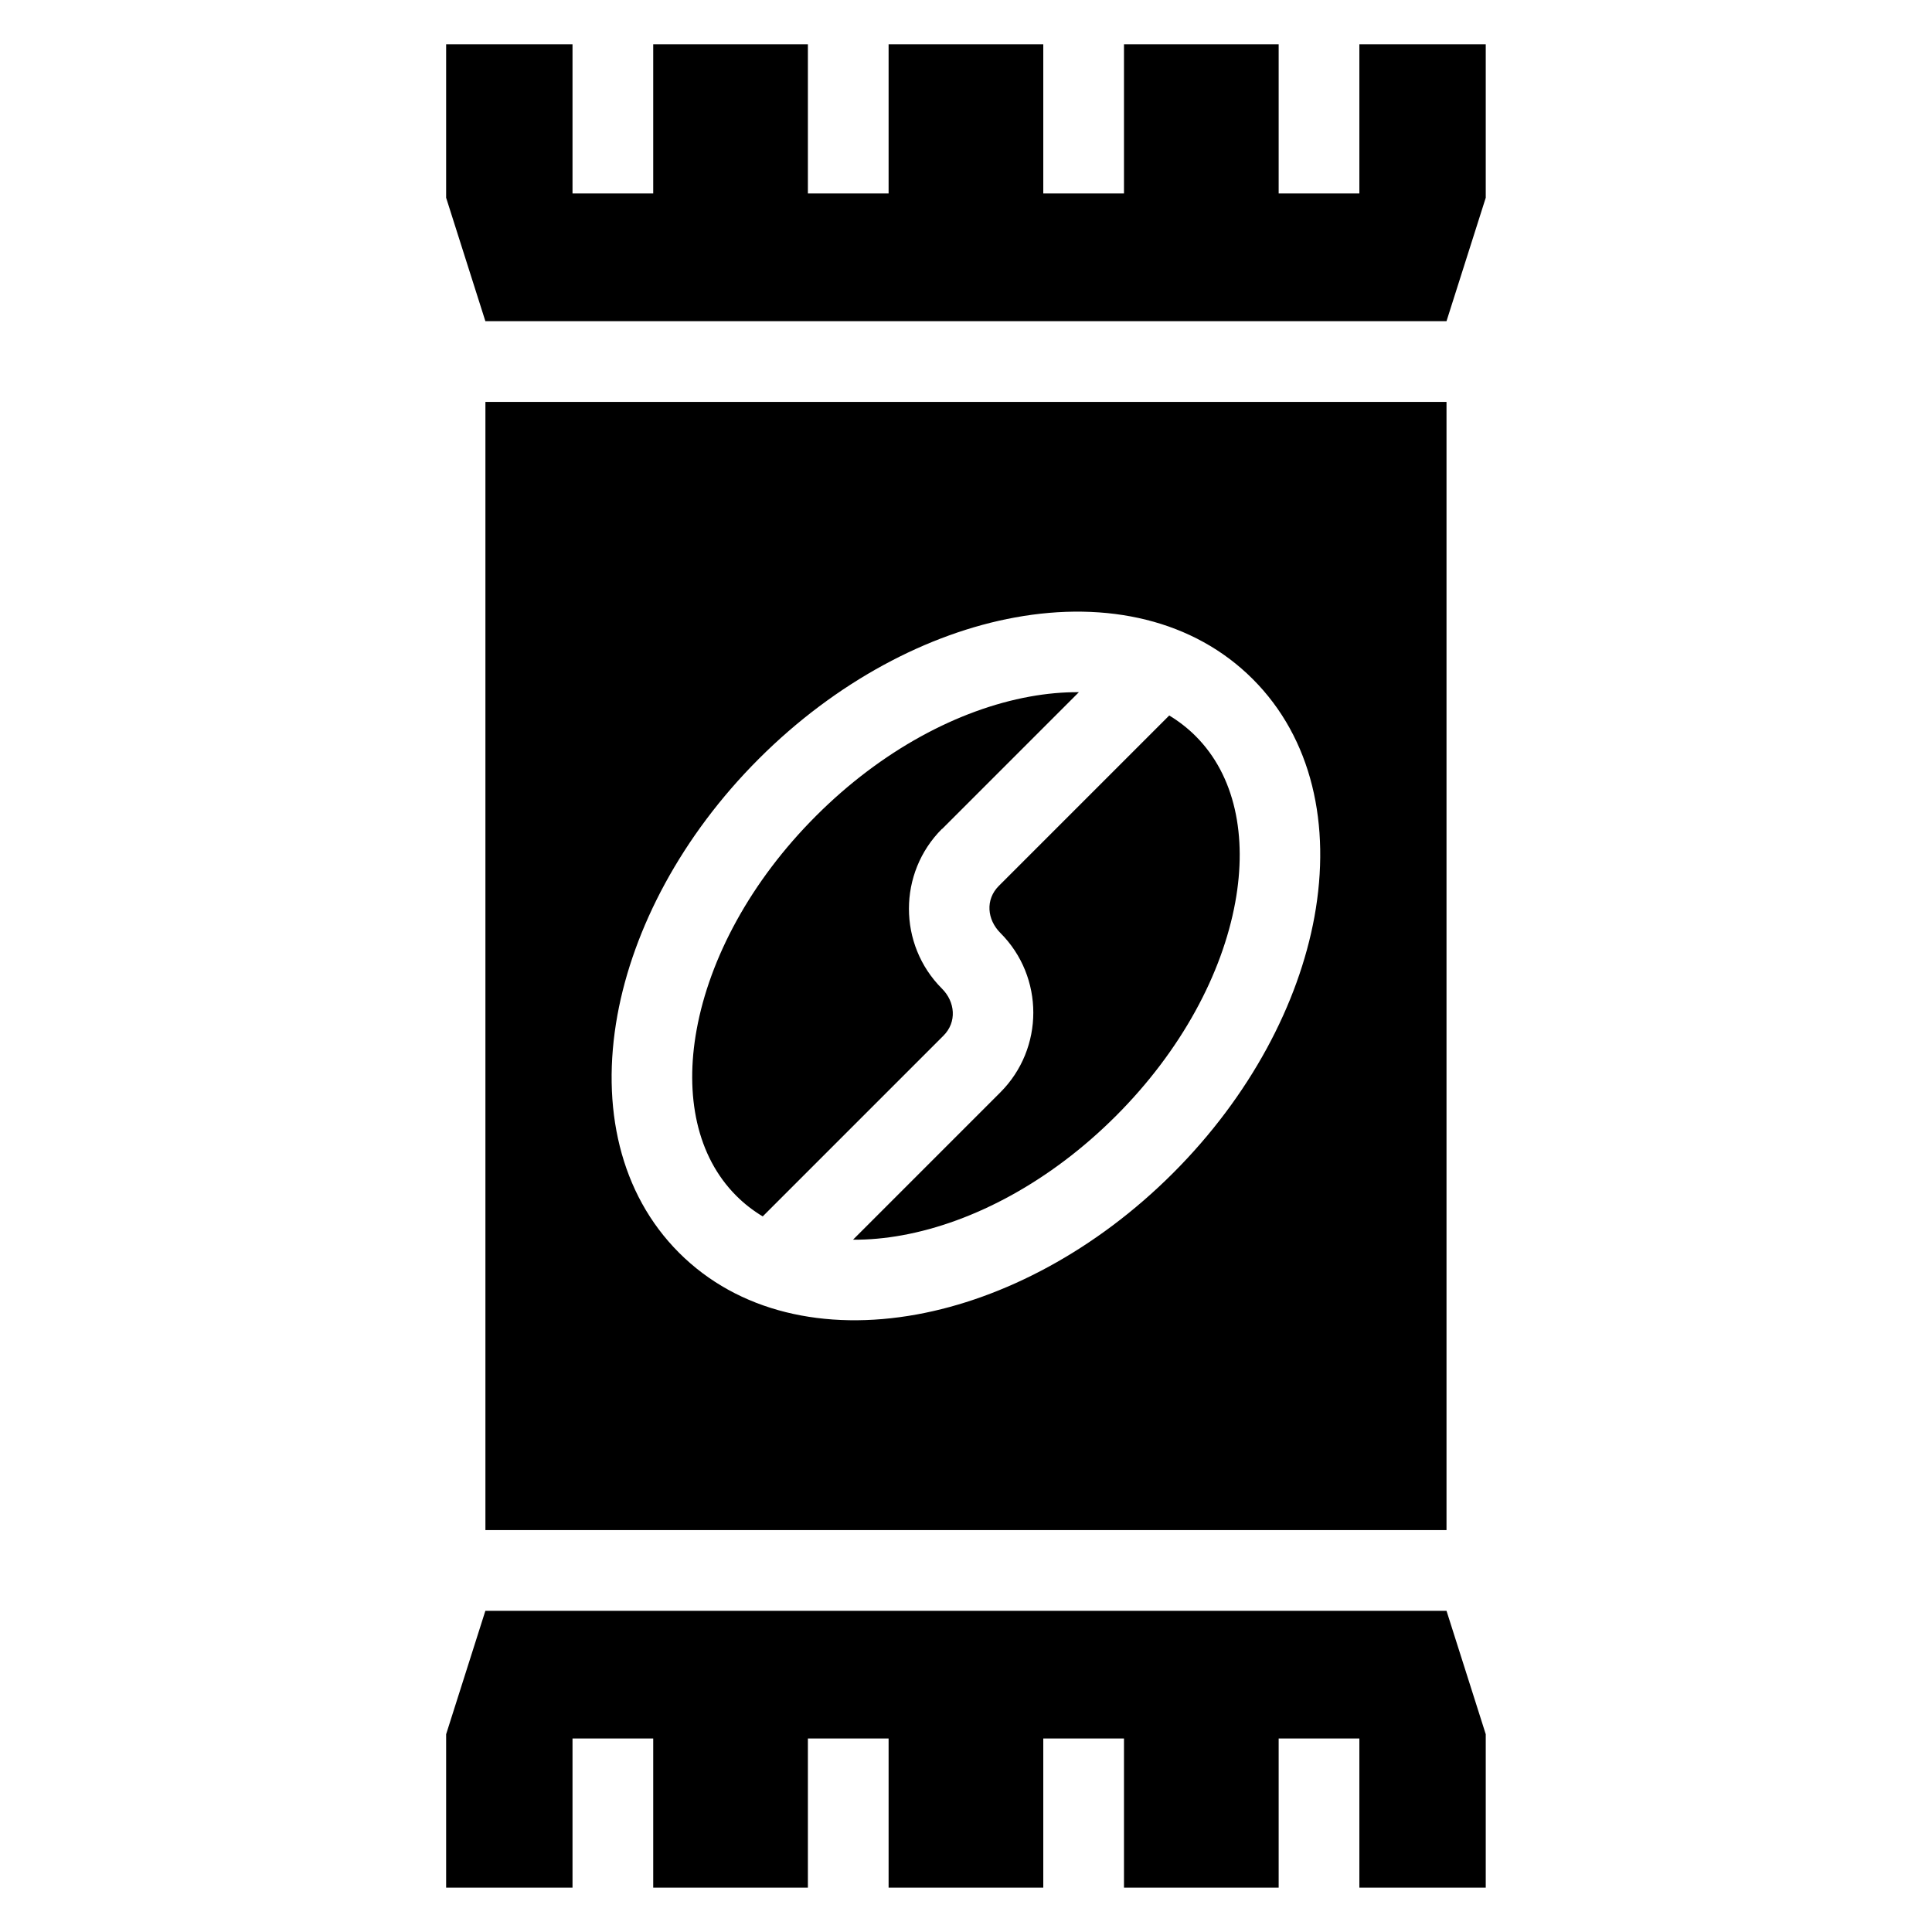
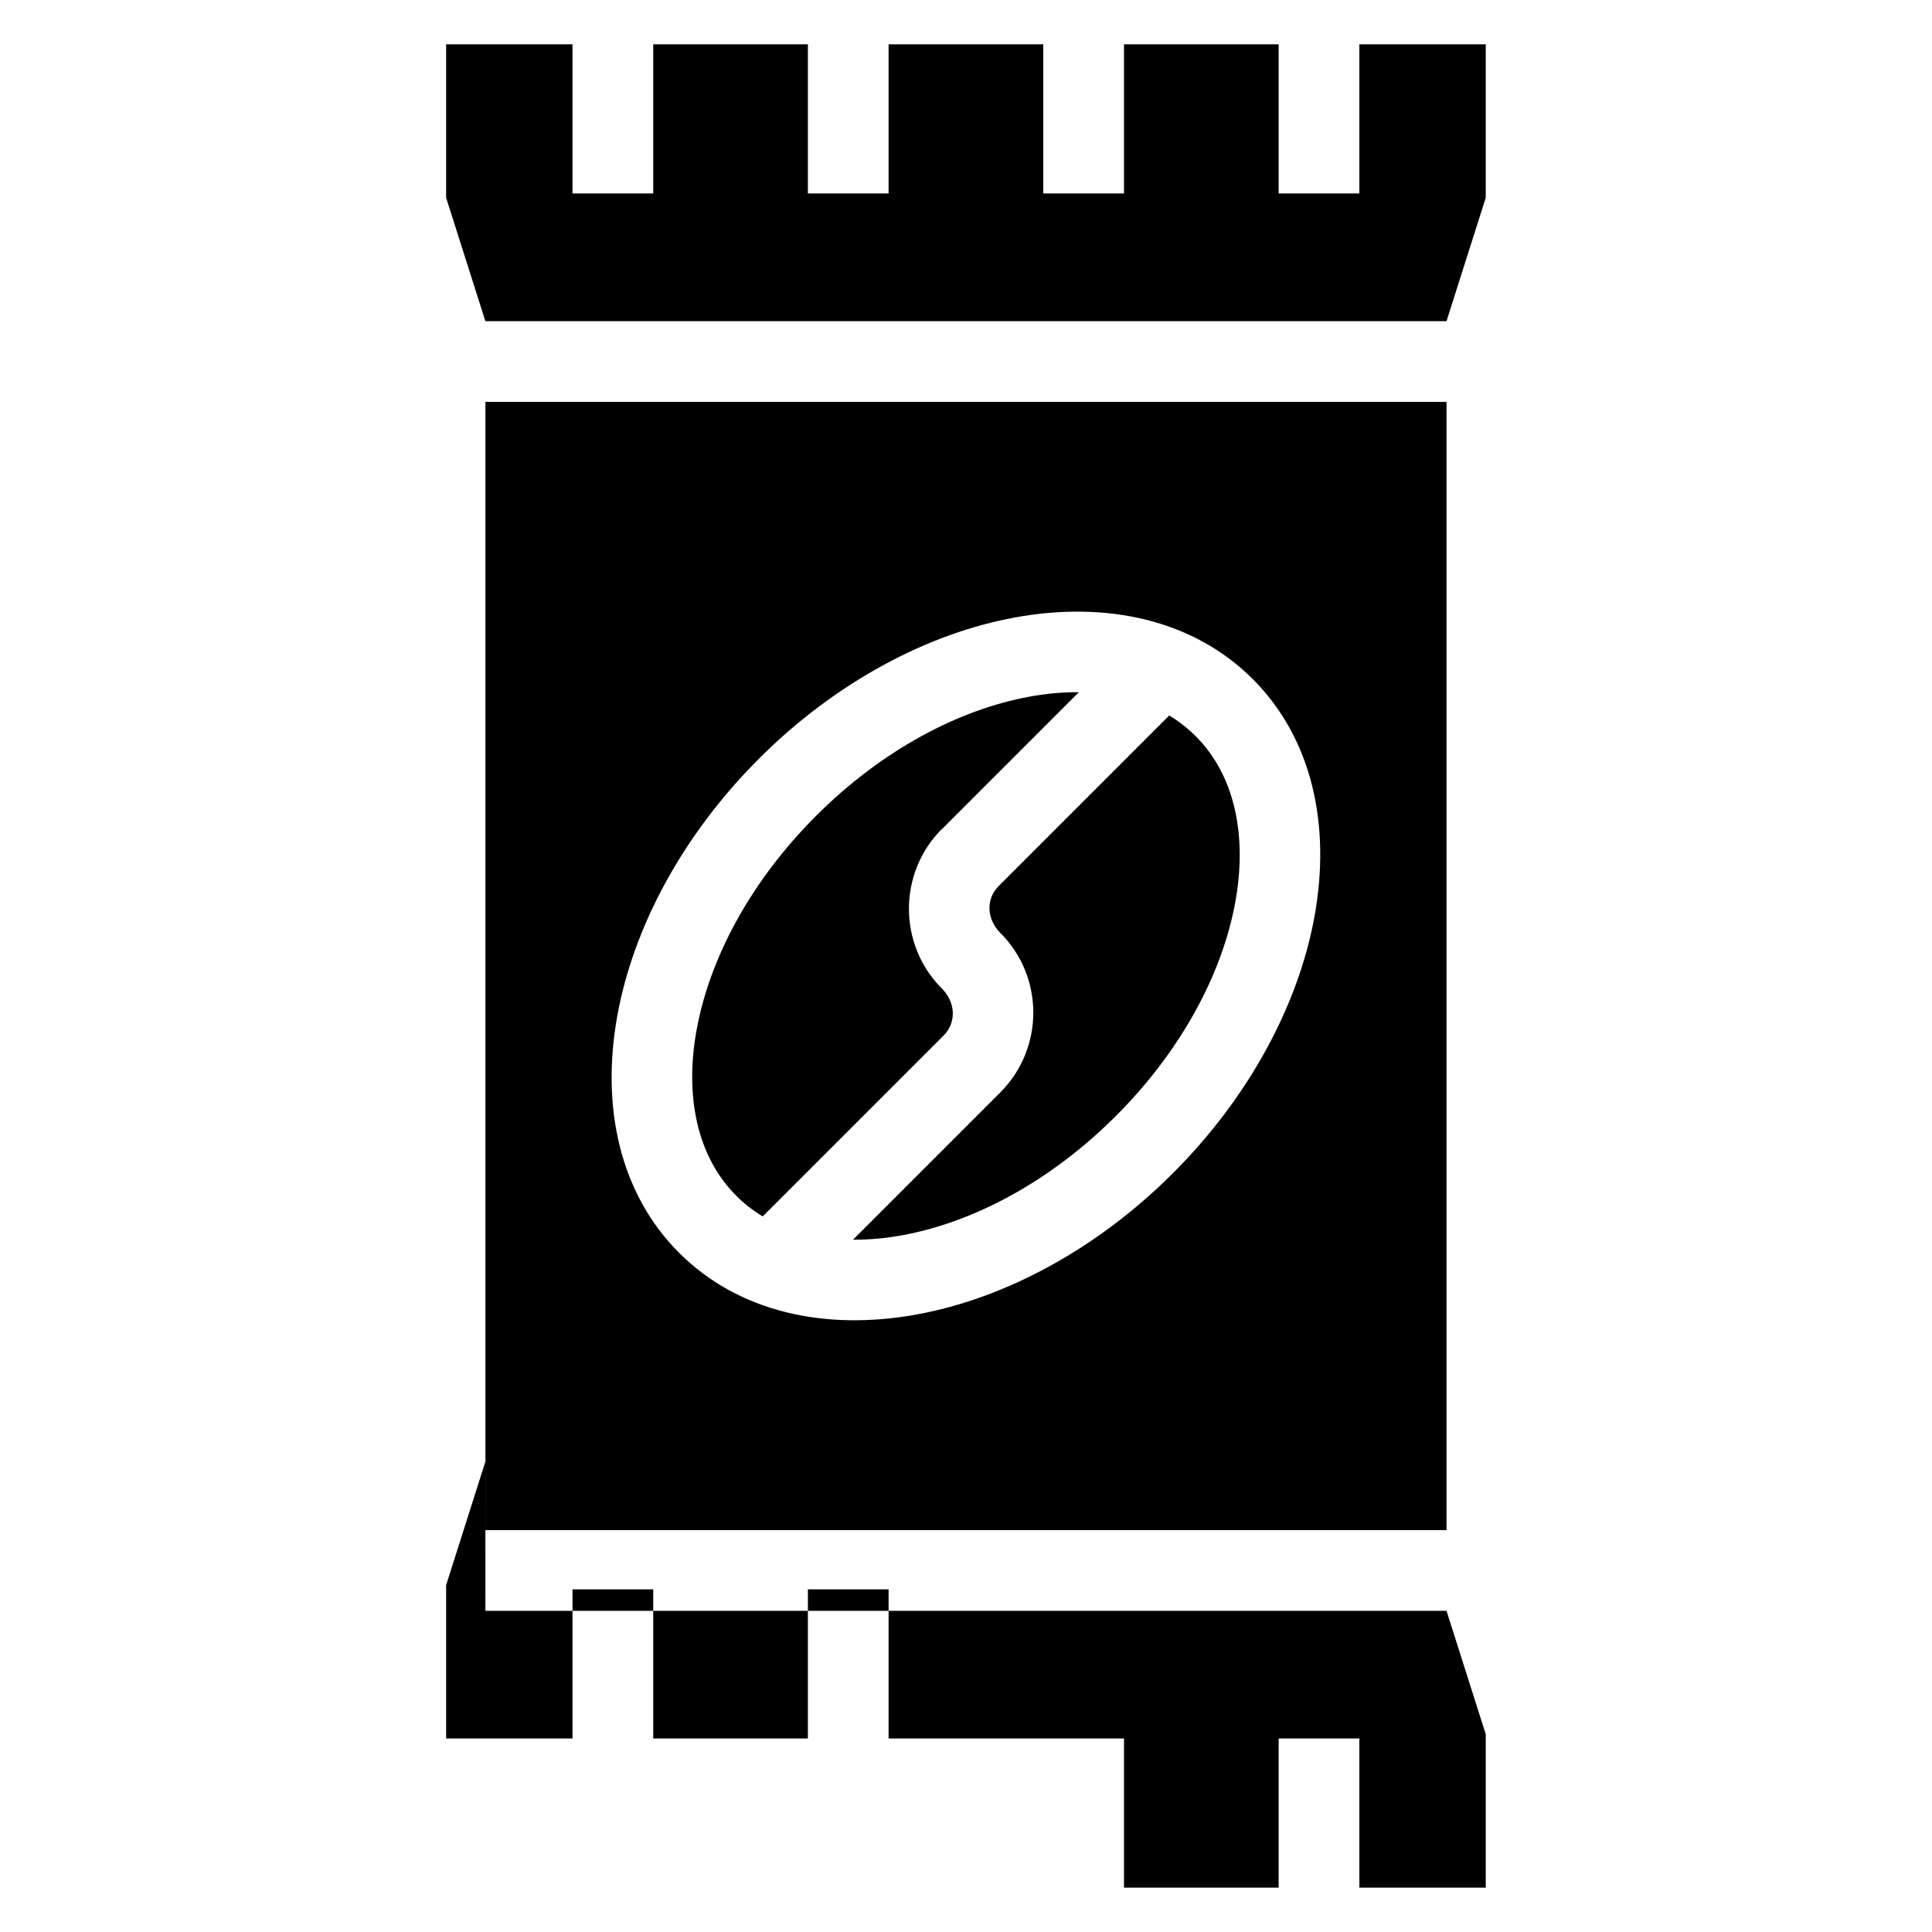
<svg xmlns="http://www.w3.org/2000/svg" fill="#000000" width="800px" height="800px" version="1.1" viewBox="144 144 512 512">
-   <path d="m527.34 250.51v298.98h-254.7v-298.98zm-254.7 320.37h254.7l10.398 32.707v40.656h-33.492v-39.523h-21.387v39.523h-40.992v-39.523h-21.387v39.523h-40.992v-39.523h-21.387v39.523h-40.992v-39.523h-21.387v39.523h-33.492v-40.656l10.398-32.707zm0-341.77h254.7l10.398-32.707v-40.656h-33.492v39.523h-21.387v-39.523h-40.992v39.523h-21.387v-39.523h-40.992v39.523h-21.387v-39.523h-40.992v39.523h-21.387v-39.523h-33.492v40.656l10.398 32.707zm203.36 94.859c15.688 15.688 20.781 38.617 16.34 62.996-4.203 23.004-17.02 47.461-37.469 67.91-20.449 20.449-44.906 33.281-67.91 37.469-24.379 4.445-47.309-0.648-62.996-16.34-15.688-15.688-20.781-38.617-16.34-62.996 4.203-23.004 17.02-47.461 37.469-67.91s44.906-33.281 67.91-37.469c24.379-4.445 47.309 0.648 62.996 16.34zm-22.145 9.645-45.148 45.148c-3.644 3.644-3.113 8.961 0.395 12.469 11.668 11.668 11.637 30.637-0.031 42.289l-39.012 39.012c4.219 0.031 8.586-0.363 13.059-1.18 18.895-3.445 39.266-14.254 56.617-31.621 17.367-17.367 28.172-37.727 31.621-56.617 3.203-17.52-0.047-33.586-10.488-44.027-2.117-2.117-4.473-3.945-7.027-5.488zm-107.73 132.75 47.898-47.898c3.629-3.629 3.098-8.992-0.395-12.469-11.668-11.668-11.668-30.668 0-42.336l0.031 0.031 36.258-36.258c-4.219-0.031-8.586 0.363-13.059 1.18-18.895 3.445-39.266 14.254-56.617 31.621-17.352 17.352-28.172 37.727-31.621 56.617-3.203 17.52 0.047 33.586 10.488 44.027 2.117 2.133 4.473 3.945 7.027 5.488z" fill-rule="evenodd" />
+   <path d="m527.34 250.51v298.98h-254.7v-298.98zm-254.7 320.37h254.7l10.398 32.707v40.656h-33.492v-39.523h-21.387v39.523h-40.992v-39.523h-21.387h-40.992v-39.523h-21.387v39.523h-40.992v-39.523h-21.387v39.523h-33.492v-40.656l10.398-32.707zm0-341.77h254.7l10.398-32.707v-40.656h-33.492v39.523h-21.387v-39.523h-40.992v39.523h-21.387v-39.523h-40.992v39.523h-21.387v-39.523h-40.992v39.523h-21.387v-39.523h-33.492v40.656l10.398 32.707zm203.36 94.859c15.688 15.688 20.781 38.617 16.34 62.996-4.203 23.004-17.02 47.461-37.469 67.91-20.449 20.449-44.906 33.281-67.91 37.469-24.379 4.445-47.309-0.648-62.996-16.34-15.688-15.688-20.781-38.617-16.34-62.996 4.203-23.004 17.02-47.461 37.469-67.91s44.906-33.281 67.91-37.469c24.379-4.445 47.309 0.648 62.996 16.34zm-22.145 9.645-45.148 45.148c-3.644 3.644-3.113 8.961 0.395 12.469 11.668 11.668 11.637 30.637-0.031 42.289l-39.012 39.012c4.219 0.031 8.586-0.363 13.059-1.18 18.895-3.445 39.266-14.254 56.617-31.621 17.367-17.367 28.172-37.727 31.621-56.617 3.203-17.52-0.047-33.586-10.488-44.027-2.117-2.117-4.473-3.945-7.027-5.488zm-107.73 132.75 47.898-47.898c3.629-3.629 3.098-8.992-0.395-12.469-11.668-11.668-11.668-30.668 0-42.336l0.031 0.031 36.258-36.258c-4.219-0.031-8.586 0.363-13.059 1.18-18.895 3.445-39.266 14.254-56.617 31.621-17.352 17.352-28.172 37.727-31.621 56.617-3.203 17.52 0.047 33.586 10.488 44.027 2.117 2.133 4.473 3.945 7.027 5.488z" fill-rule="evenodd" />
</svg>